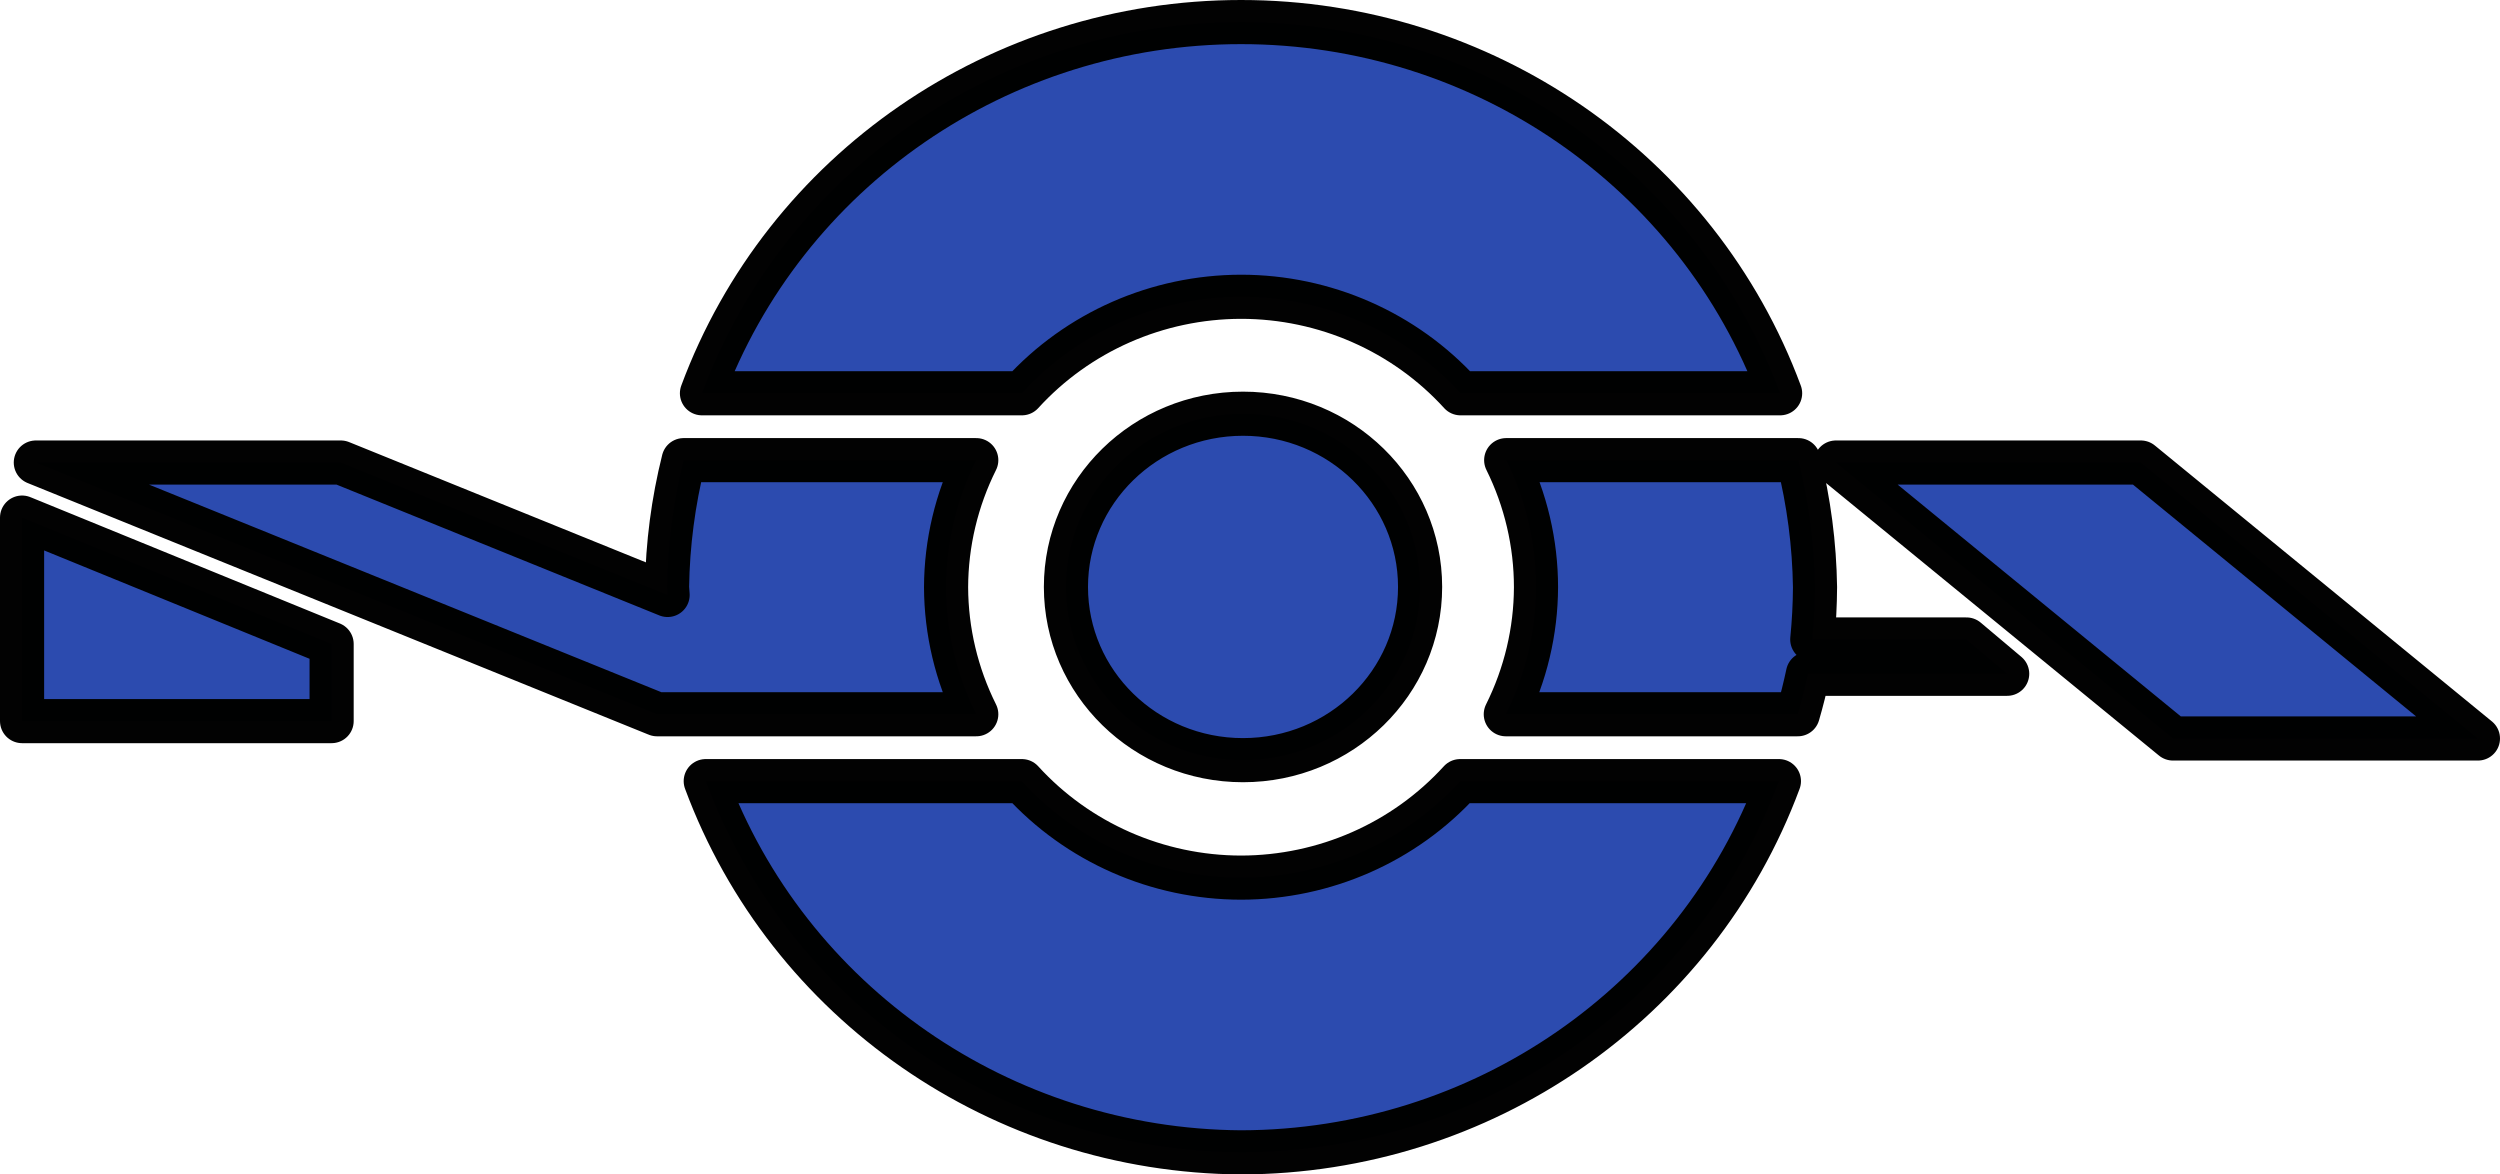
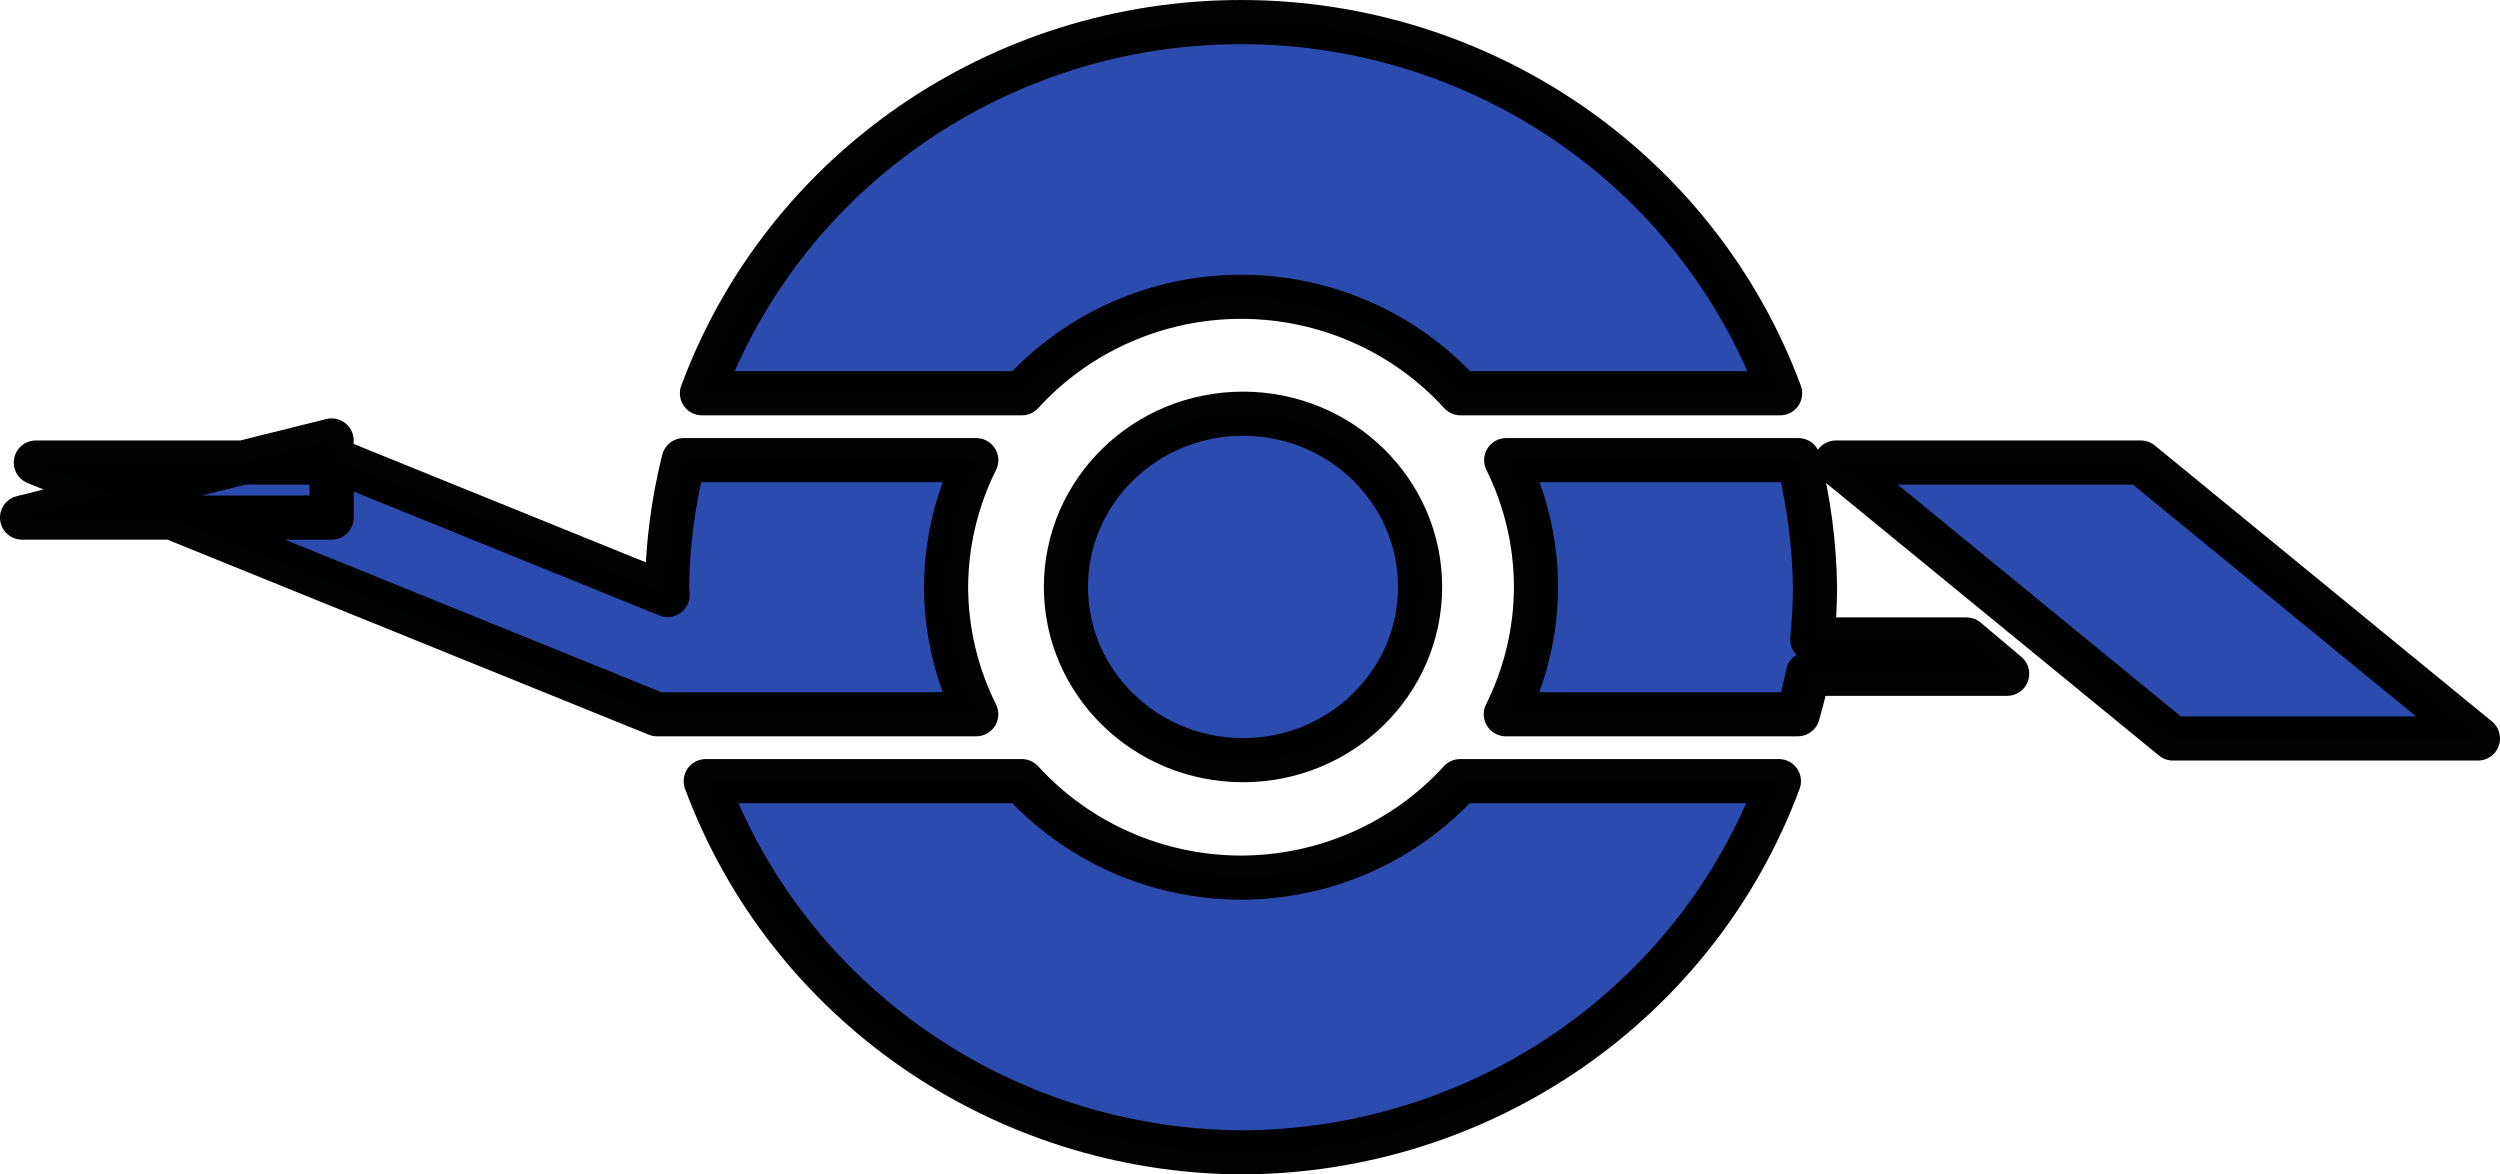
<svg xmlns="http://www.w3.org/2000/svg" xmlns:ns1="http://www.inkscape.org/namespaces/inkscape" xmlns:ns2="http://sodipodi.sourceforge.net/DTD/sodipodi-0.dtd" width="115.57mm" height="54.29mm" viewBox="0 0 115.57 54.29" version="1.1" id="svg1" xml:space="preserve" ns1:version="1.3 (0e150ed6c4, 2023-07-21)">
  <ns2:namedview id="namedview1" pagecolor="#ffffff" bordercolor="#000000" borderopacity="0.25" ns1:showpageshadow="2" ns1:pageopacity="0.0" ns1:pagecheckerboard="0" ns1:deskcolor="#d1d1d1" ns1:document-units="mm" ns1:zoom="0.5" ns1:cx="352" ns1:cy="113" ns1:window-width="1920" ns1:window-height="1009" ns1:window-x="-8" ns1:window-y="-8" ns1:window-maximized="1" ns1:current-layer="layer1" />
  <defs id="defs1" />
  <g ns1:label="Livello 1" ns1:groupmode="layer" id="layer1" transform="translate(-65.238,-125.79)">
-     <path id="path1" style="opacity:0.991;fill:#2b4aae;fill-opacity:1;stroke:#000000;stroke-width:2.04;stroke-linecap:butt;stroke-linejoin:round;stroke-miterlimit:6;stroke-dasharray:none;stroke-opacity:1;paint-order:markers stroke fill" d="m 122.608,126.81 c -11.142,0.001 -21.097,6.856 -24.92,17.16 h 14.79 c 2.582,-2.834 6.263,-4.455 10.13,-4.461 3.872,0.001 7.56,1.623 10.146,4.461 h 14.775 c -3.823,-10.304 -13.778,-17.159 -24.92,-17.16 z m 0.092,18.105 c -4.521,1.1e-4 -8.186,3.585 -8.186,8.008 0,4.423 3.665,8.008 8.186,8.008 4.521,-10e-5 8.186,-3.585 8.186,-8.008 0,-4.423 -3.665,-8.008 -8.186,-8.008 z m -25.859,2.147 c -0.481,1.923 -0.738,3.893 -0.767,5.873 0.008,0.12 0.016,0.239 0.026,0.359 l -15.107,-6.122 H 66.894 l 28.717,11.636 h 14.758 c -0.912,-1.828 -1.389,-3.836 -1.396,-5.873 0.007,-2.037 0.484,-4.045 1.396,-5.873 z m 38.025,0 c 0.906,1.83 1.377,3.838 1.378,5.873 -0.007,2.037 -0.484,4.045 -1.396,5.873 h 13.499 c 0.18,-0.618 0.337,-1.242 0.47,-1.871 h 9.209 l -1.881,-1.585 h -7.129 c 0.08,-0.803 0.122,-1.61 0.127,-2.417 -0.029,-1.98 -0.286,-3.95 -0.767,-5.873 z m 15.241,0.11 15.583,12.757 h 14.098 l -15.583,-12.757 z m -83.849,2.545 v 9.408 h 14.31 v -3.566 z m 31.605,12.183 c 3.801,10.245 13.667,17.087 24.745,17.161 11.122,-0.024 21.049,-6.875 24.866,-17.161 h -14.736 c -2.582,2.834 -6.264,4.455 -10.13,4.461 -3.866,-0.006 -7.548,-1.628 -10.13,-4.461 z" ns2:nodetypes="ccccccccscsccccccccccccccccccccccccccccccccccccccc" />
+     <path id="path1" style="opacity:0.991;fill:#2b4aae;fill-opacity:1;stroke:#000000;stroke-width:2.04;stroke-linecap:butt;stroke-linejoin:round;stroke-miterlimit:6;stroke-dasharray:none;stroke-opacity:1;paint-order:markers stroke fill" d="m 122.608,126.81 c -11.142,0.001 -21.097,6.856 -24.92,17.16 h 14.79 c 2.582,-2.834 6.263,-4.455 10.13,-4.461 3.872,0.001 7.56,1.623 10.146,4.461 h 14.775 c -3.823,-10.304 -13.778,-17.159 -24.92,-17.16 z m 0.092,18.105 c -4.521,1.1e-4 -8.186,3.585 -8.186,8.008 0,4.423 3.665,8.008 8.186,8.008 4.521,-10e-5 8.186,-3.585 8.186,-8.008 0,-4.423 -3.665,-8.008 -8.186,-8.008 z m -25.859,2.147 c -0.481,1.923 -0.738,3.893 -0.767,5.873 0.008,0.12 0.016,0.239 0.026,0.359 l -15.107,-6.122 H 66.894 l 28.717,11.636 h 14.758 c -0.912,-1.828 -1.389,-3.836 -1.396,-5.873 0.007,-2.037 0.484,-4.045 1.396,-5.873 z m 38.025,0 c 0.906,1.83 1.377,3.838 1.378,5.873 -0.007,2.037 -0.484,4.045 -1.396,5.873 h 13.499 c 0.18,-0.618 0.337,-1.242 0.47,-1.871 h 9.209 l -1.881,-1.585 h -7.129 c 0.08,-0.803 0.122,-1.61 0.127,-2.417 -0.029,-1.98 -0.286,-3.95 -0.767,-5.873 z m 15.241,0.11 15.583,12.757 h 14.098 l -15.583,-12.757 z m -83.849,2.545 h 14.31 v -3.566 z m 31.605,12.183 c 3.801,10.245 13.667,17.087 24.745,17.161 11.122,-0.024 21.049,-6.875 24.866,-17.161 h -14.736 c -2.582,2.834 -6.264,4.455 -10.13,4.461 -3.866,-0.006 -7.548,-1.628 -10.13,-4.461 z" ns2:nodetypes="ccccccccscsccccccccccccccccccccccccccccccccccccccc" />
    <g id="g4" transform="matrix(1,0,0,1.076,0,-12.022)" />
  </g>
</svg>